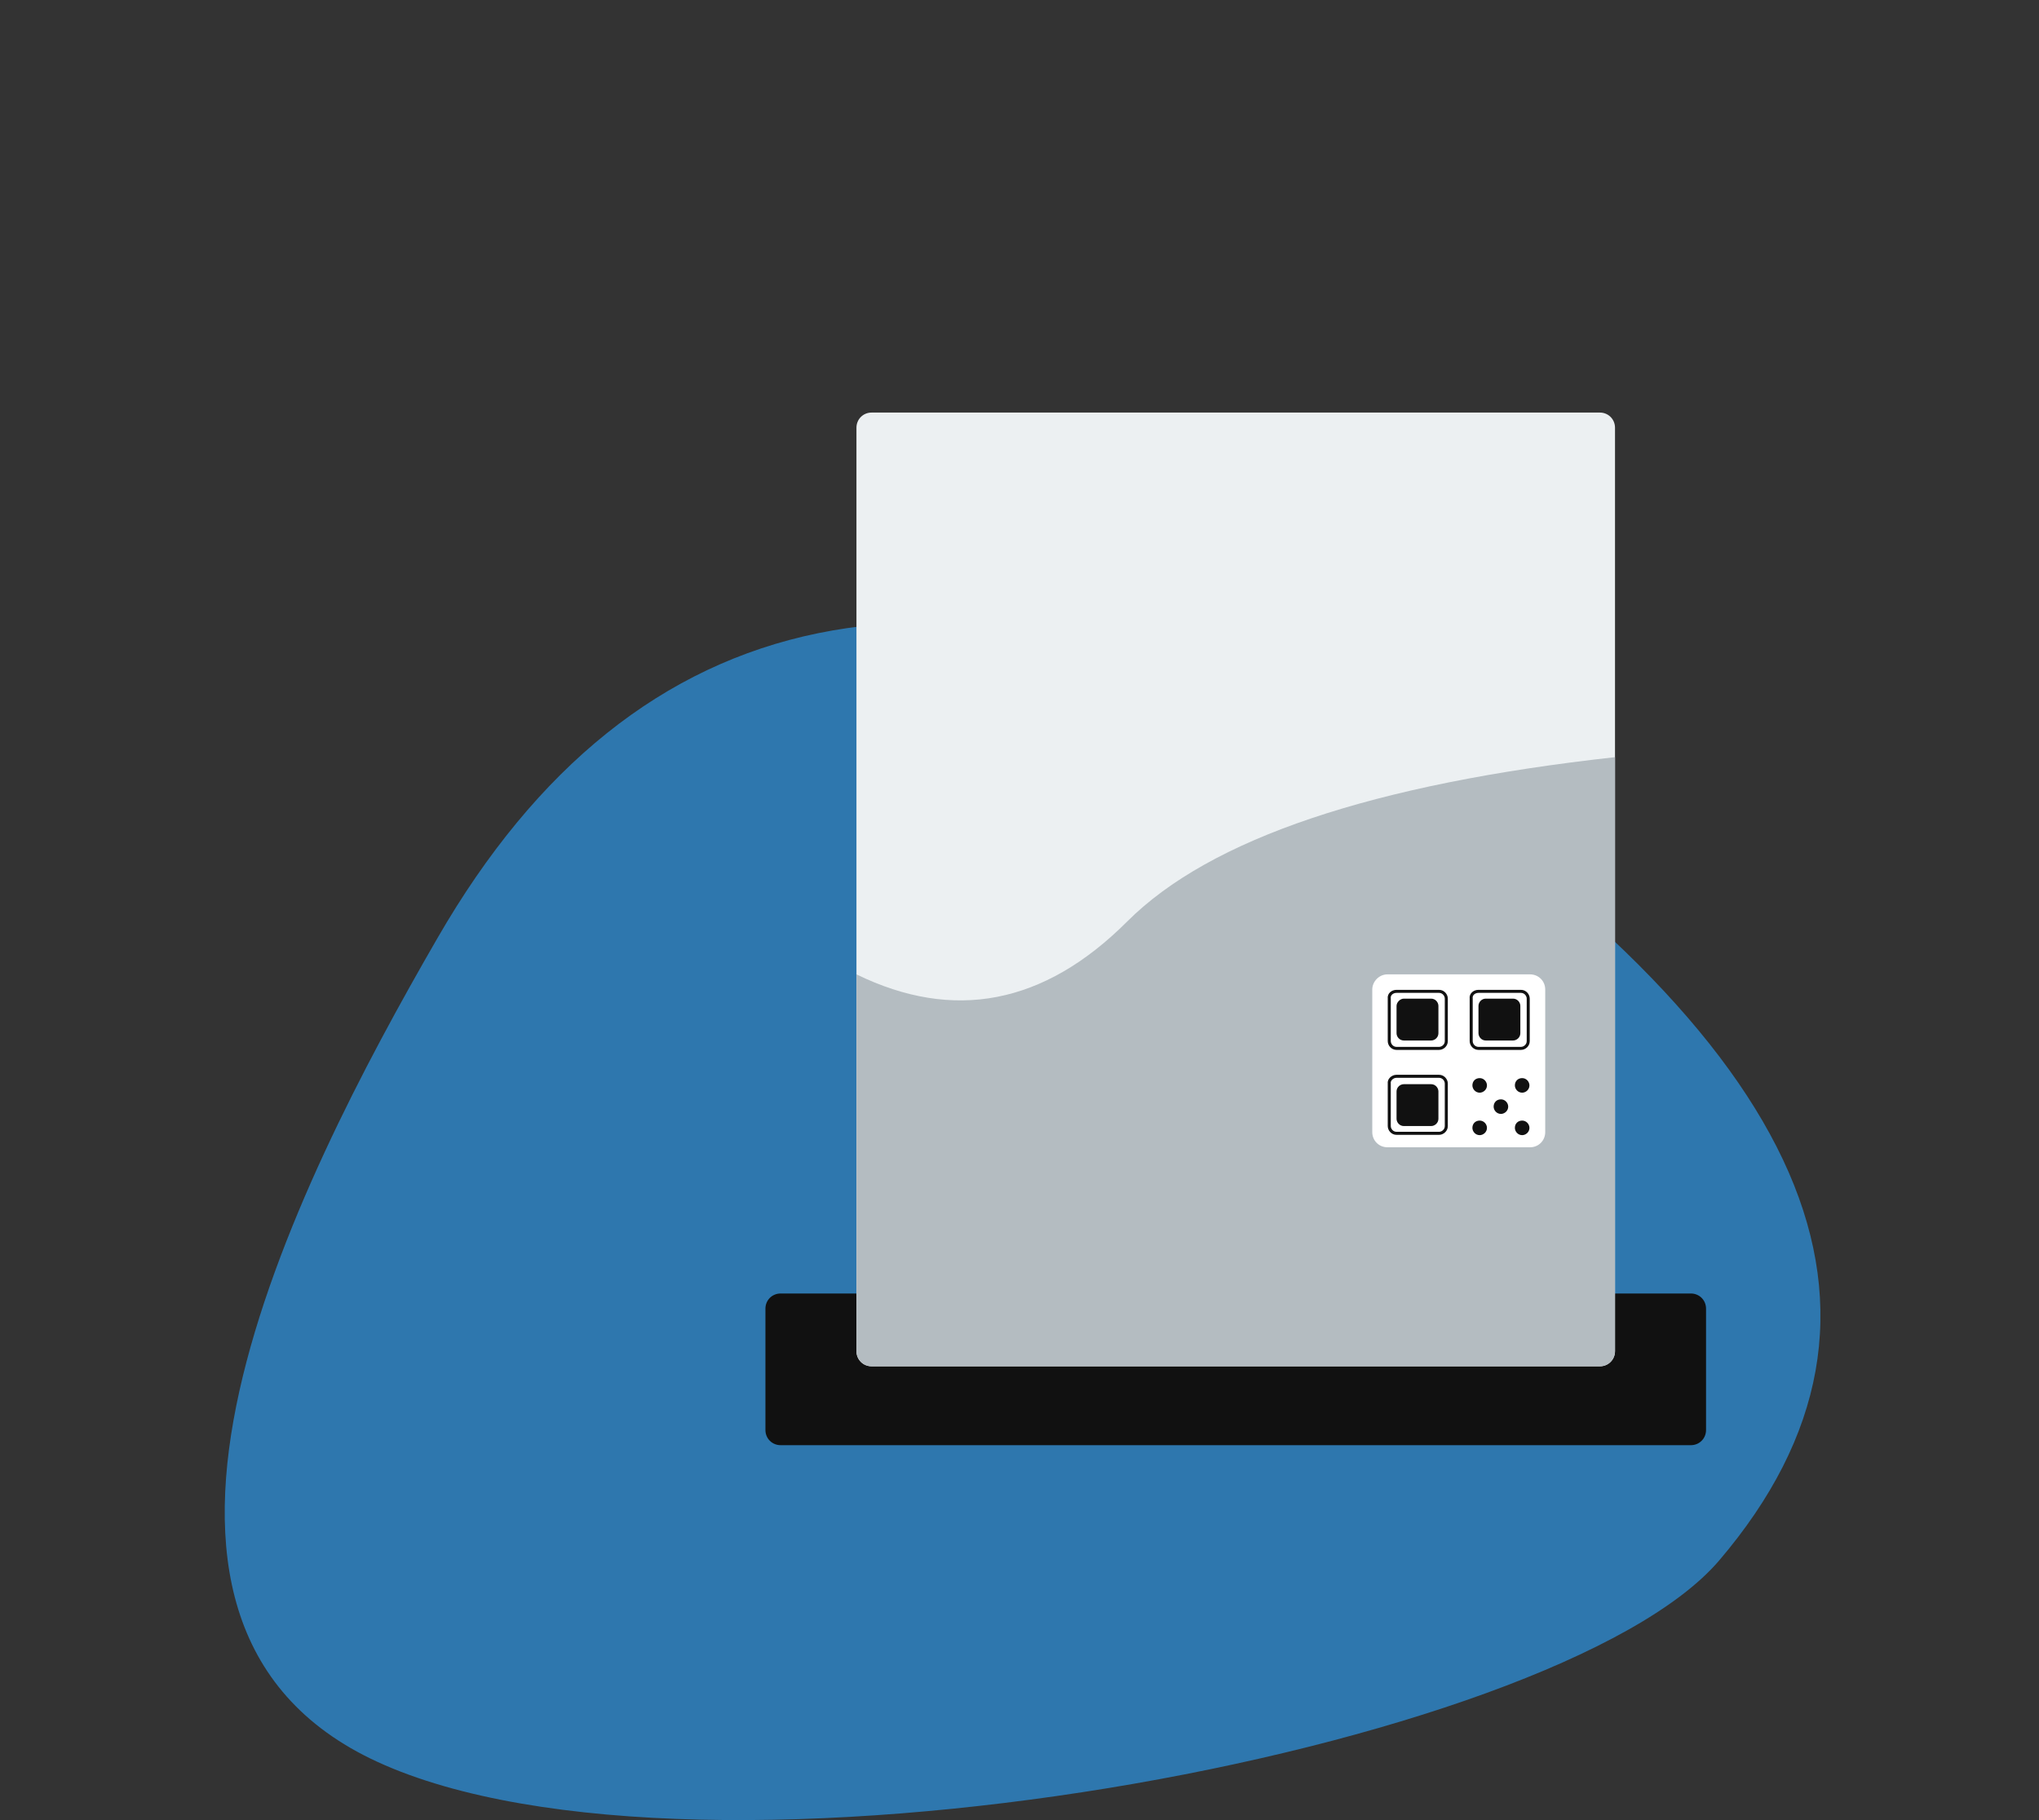
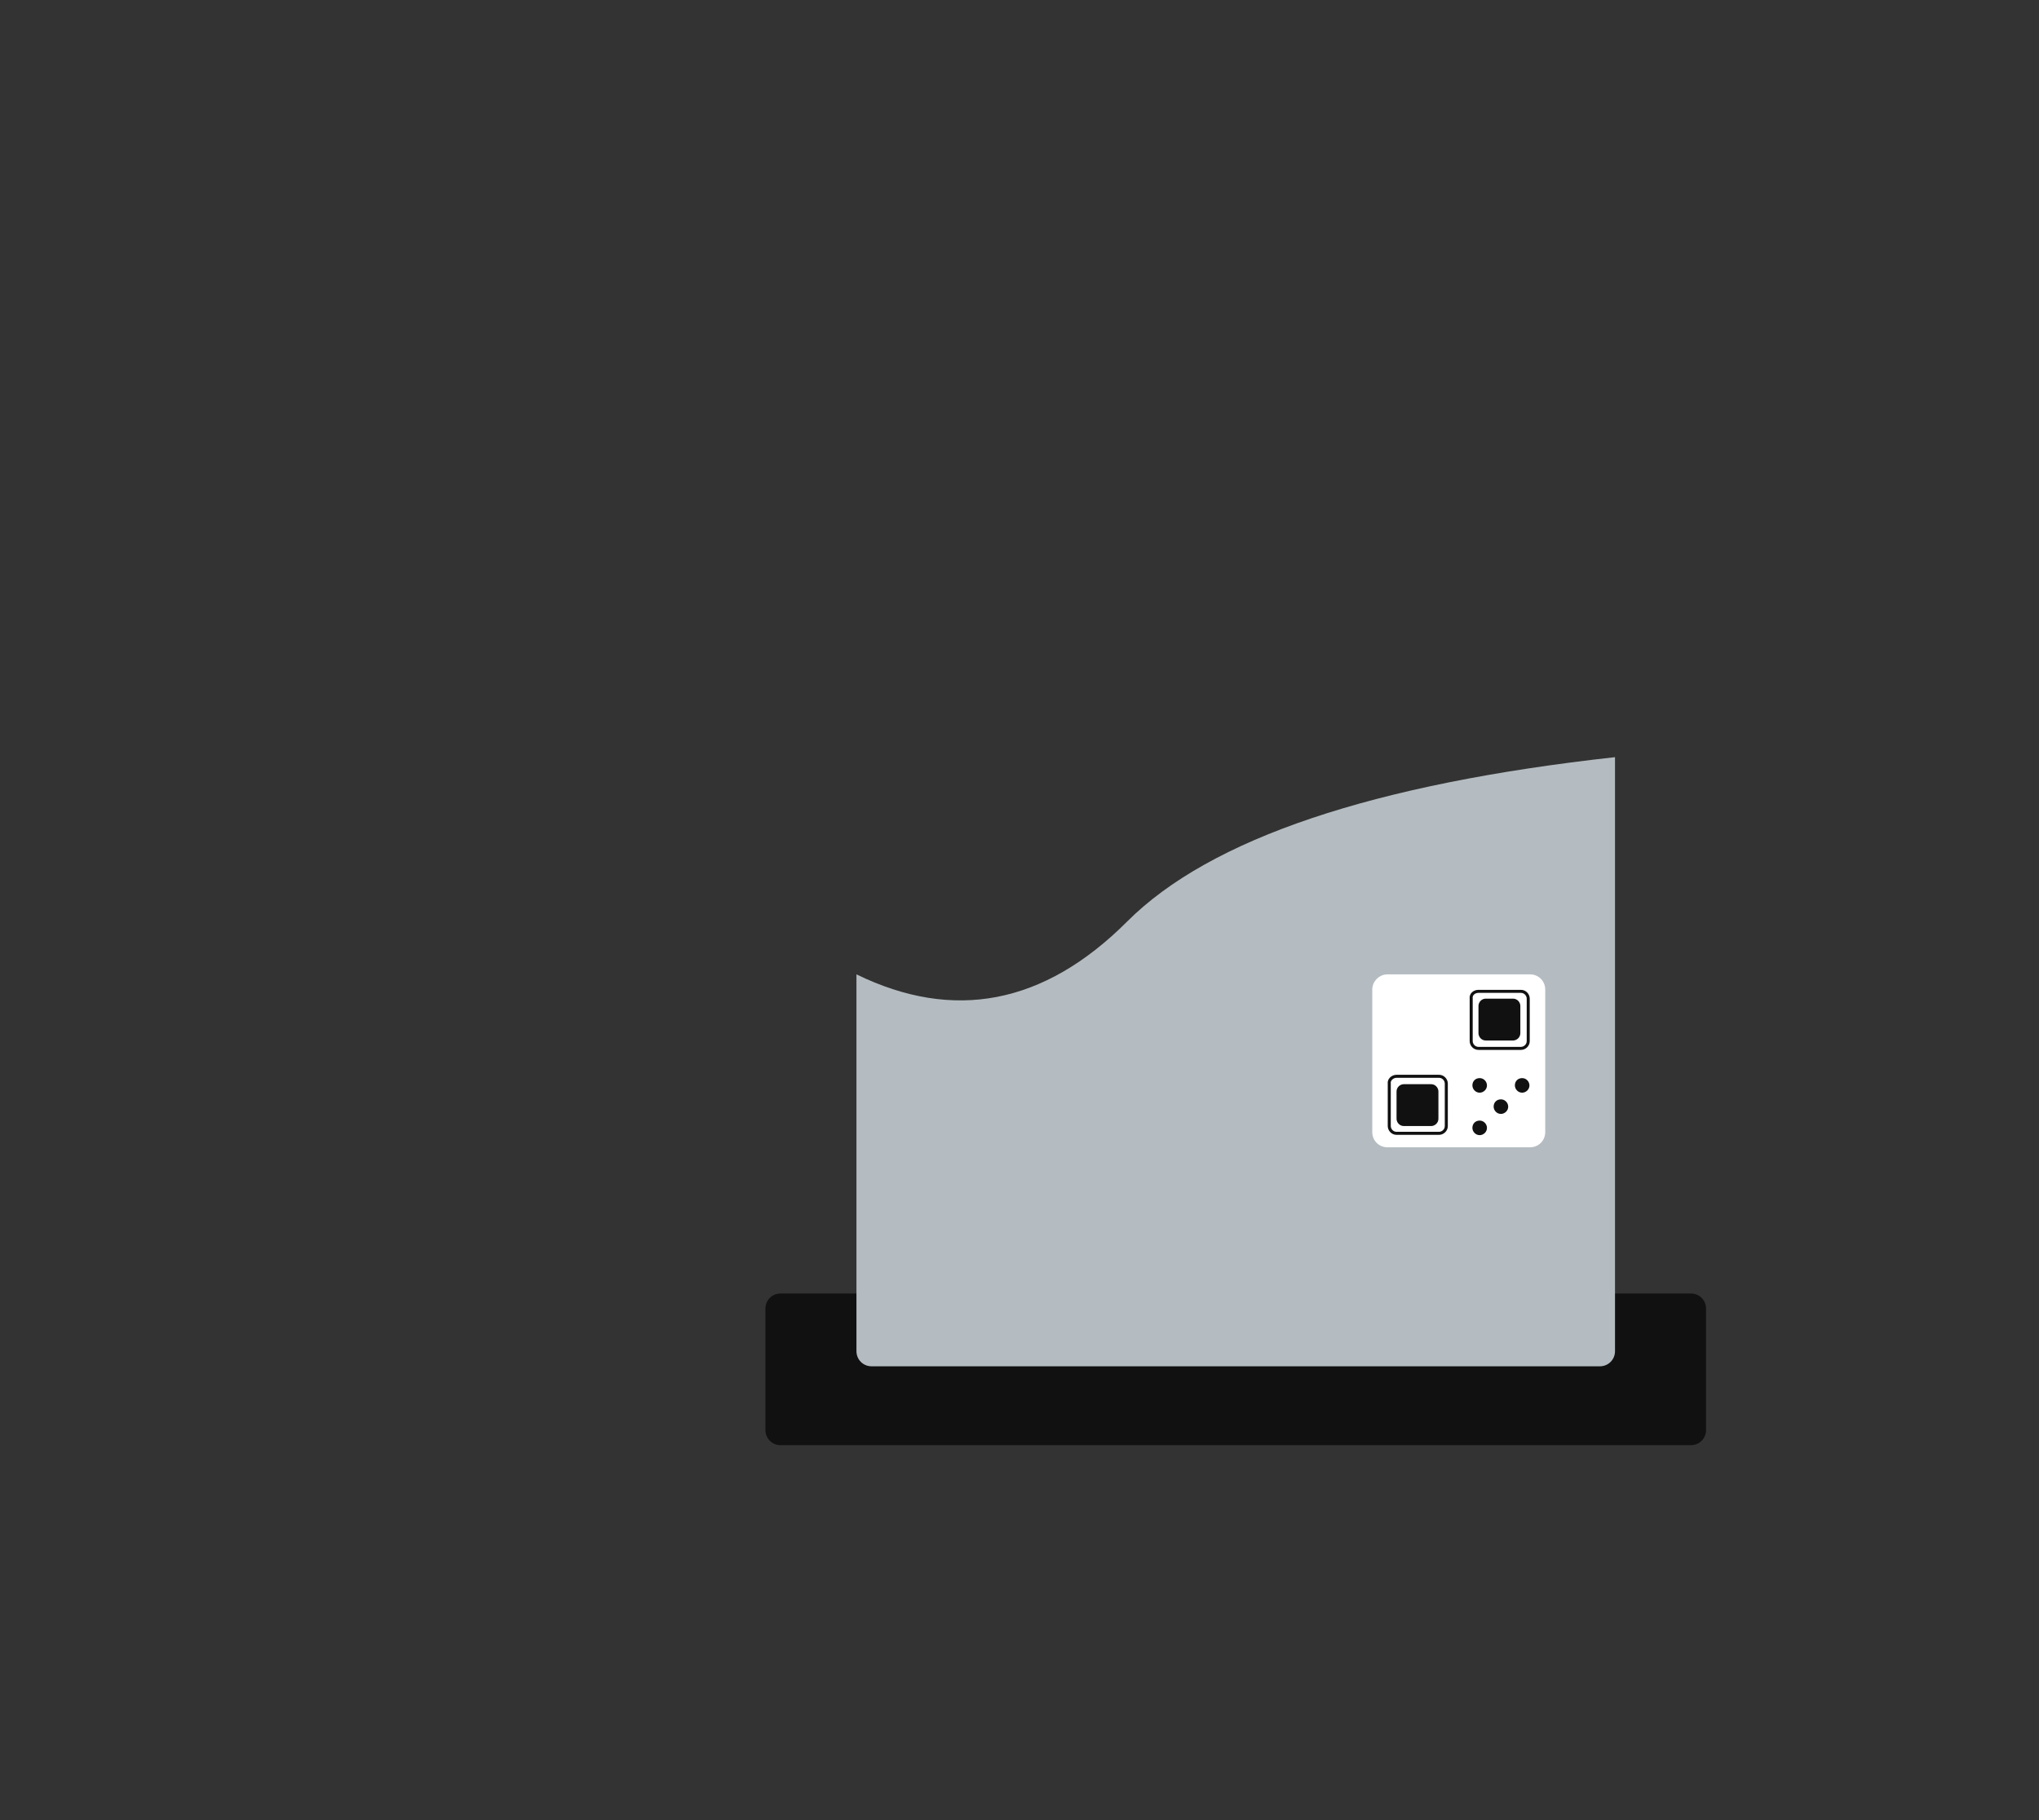
<svg xmlns="http://www.w3.org/2000/svg" version="1.1" id="Ebene_1" x="0px" y="0px" width="336px" height="300px" viewBox="0 0 336 300" style="enable-background:new 0 0 336 300;" xml:space="preserve">
  <rect x="0" y="0" width="336" height="300" fill="#333333" stroke="none" />
  <style type="text/css">
	.st0{fill-rule:evenodd;clip-rule:evenodd;fill:#2E77AE;}
	.st1{fill-rule:evenodd;clip-rule:evenodd;fill:#111111;}
	.st2{fill-rule:evenodd;clip-rule:evenodd;fill:#ECF0F2;}
	.st3{fill-rule:evenodd;clip-rule:evenodd;fill:#B4BCC1;}
	.st4{fill-rule:evenodd;clip-rule:evenodd;fill:#FFFFFF;}
	.st5{fill-rule:evenodd;clip-rule:evenodd;fill:#FFFFFF;stroke:#111111;stroke-width:0.5;}
</style>
  <g id="step_x2F_01">
    <g id="Group-13" transform="translate(37, 68)">
-       <path id="Path-4" class="st0" d="M187.9,55.3C118.7,19.6,67.7,30.1,35.1,86.6c-23.8,41.2-60,112.8-9.9,135.8    c53.1,24.4,194.3-1.8,221.1-33.2C281,148.5,261.6,103.9,187.9,55.3z" />
      <g id="Group-12" transform="translate(89.133, 0)">
        <path id="Rectangle" class="st1" d="M2.5,145.2h150c1.4,0,2.5,1.1,2.5,2.5v20c0,1.4-1.1,2.5-2.5,2.5H2.5c-1.4,0-2.5-1.1-2.5-2.5     v-20C0,146.3,1.1,145.2,2.5,145.2z" />
        <g id="Group-11" transform="translate(14.999, 0)">
-           <path id="Rectangle_00000118393188130825612750000004131585082383309989_" class="st2" d="M2.5,0h120c1.4,0,2.5,1.1,2.5,2.5      v152.2c0,1.4-1.1,2.5-2.5,2.5H2.5c-1.4,0-2.5-1.1-2.5-2.5V2.5C0,1.1,1.1,0,2.5,0z" />
          <path id="Path-3" class="st3" d="M0,92.6c16,7.8,30.9,5,44.6-8.7S85.2,61.2,125,56.8v97.9c0,1.4-1.1,2.5-2.5,2.5H2.5      c-1.4,0-2.5-1.1-2.5-2.5V92.6L0,92.6z" />
          <path id="Rectangle_00000111171008960718129590000010662224342203041961_" class="st4" d="M87.5,92.6H111c1.4,0,2.5,1.1,2.5,2.5      v23.5c0,1.4-1.1,2.5-2.5,2.5H87.5c-1.4,0-2.5-1.1-2.5-2.5V95.1C85,93.8,86.1,92.6,87.5,92.6z" />
-           <path id="Rectangle_00000002354912212592053640000004066752882573239717_" class="st5" d="M89,95.4h7c0.7,0,1.2,0.6,1.2,1.2v7      c0,0.7-0.6,1.2-1.2,1.2h-7c-0.7,0-1.2-0.6-1.2-1.2v-7C87.7,95.9,88.3,95.4,89,95.4z" />
          <path id="Rectangle-Copy" class="st5" d="M89,109.4h7c0.7,0,1.2,0.6,1.2,1.2v7c0,0.7-0.6,1.2-1.2,1.2h-7c-0.7,0-1.2-0.6-1.2-1.2      v-7C87.7,110,88.3,109.4,89,109.4z" />
          <path id="Rectangle-Copy-4" class="st5" d="M102.5,95.4h7c0.7,0,1.2,0.6,1.2,1.2v7c0,0.7-0.6,1.2-1.2,1.2h-7      c-0.7,0-1.2-0.6-1.2-1.2v-7C101.2,95.9,101.8,95.4,102.5,95.4z" />
-           <path id="Rectangle-Copy-2" class="st1" d="M90.2,96.6h4.5c0.7,0,1.2,0.6,1.2,1.2v4.5c0,0.7-0.6,1.2-1.2,1.2h-4.5      c-0.7,0-1.2-0.6-1.2-1.2v-4.5C89,97.2,89.6,96.6,90.2,96.6z" />
          <path id="Rectangle-Copy-3" class="st1" d="M90.2,110.7h4.5c0.7,0,1.2,0.6,1.2,1.2v4.5c0,0.7-0.6,1.2-1.2,1.2h-4.5      c-0.7,0-1.2-0.6-1.2-1.2v-4.5C89,111.2,89.6,110.7,90.2,110.7z" />
          <path id="Rectangle-Copy-5" class="st1" d="M103.7,96.6h4.5c0.7,0,1.2,0.6,1.2,1.2v4.5c0,0.7-0.6,1.2-1.2,1.2h-4.5      c-0.7,0-1.2-0.6-1.2-1.2v-4.5C102.5,97.2,103,96.6,103.7,96.6z" />
          <path id="Rectangle-Copy-6" class="st1" d="M102.7,109.7L102.7,109.7c0.7,0,1.2,0.6,1.2,1.2v0c0,0.7-0.6,1.2-1.2,1.2l0,0      c-0.7,0-1.2-0.6-1.2-1.2v0C101.5,110.2,102,109.7,102.7,109.7z" />
          <path id="Rectangle-Copy-8" class="st1" d="M102.7,116.7L102.7,116.7c0.7,0,1.2,0.6,1.2,1.2v0c0,0.7-0.6,1.2-1.2,1.2l0,0      c-0.7,0-1.2-0.6-1.2-1.2v0C101.5,117.2,102,116.7,102.7,116.7z" />
          <path id="Rectangle-Copy-7" class="st1" d="M109.7,109.7L109.7,109.7c0.7,0,1.2,0.6,1.2,1.2v0c0,0.7-0.6,1.2-1.2,1.2l0,0      c-0.7,0-1.2-0.6-1.2-1.2v0C108.5,110.2,109,109.7,109.7,109.7z" />
-           <path id="Rectangle-Copy-9" class="st1" d="M109.7,116.7L109.7,116.7c0.7,0,1.2,0.6,1.2,1.2v0c0,0.7-0.6,1.2-1.2,1.2l0,0      c-0.7,0-1.2-0.6-1.2-1.2v0C108.5,117.2,109,116.7,109.7,116.7z" />
          <path id="Rectangle-Copy-10" class="st1" d="M106.2,113.2L106.2,113.2c0.7,0,1.2,0.6,1.2,1.2v0c0,0.7-0.6,1.2-1.2,1.2l0,0      c-0.7,0-1.2-0.6-1.2-1.2v0C105,113.7,105.5,113.2,106.2,113.2z" />
        </g>
      </g>
    </g>
  </g>
</svg>